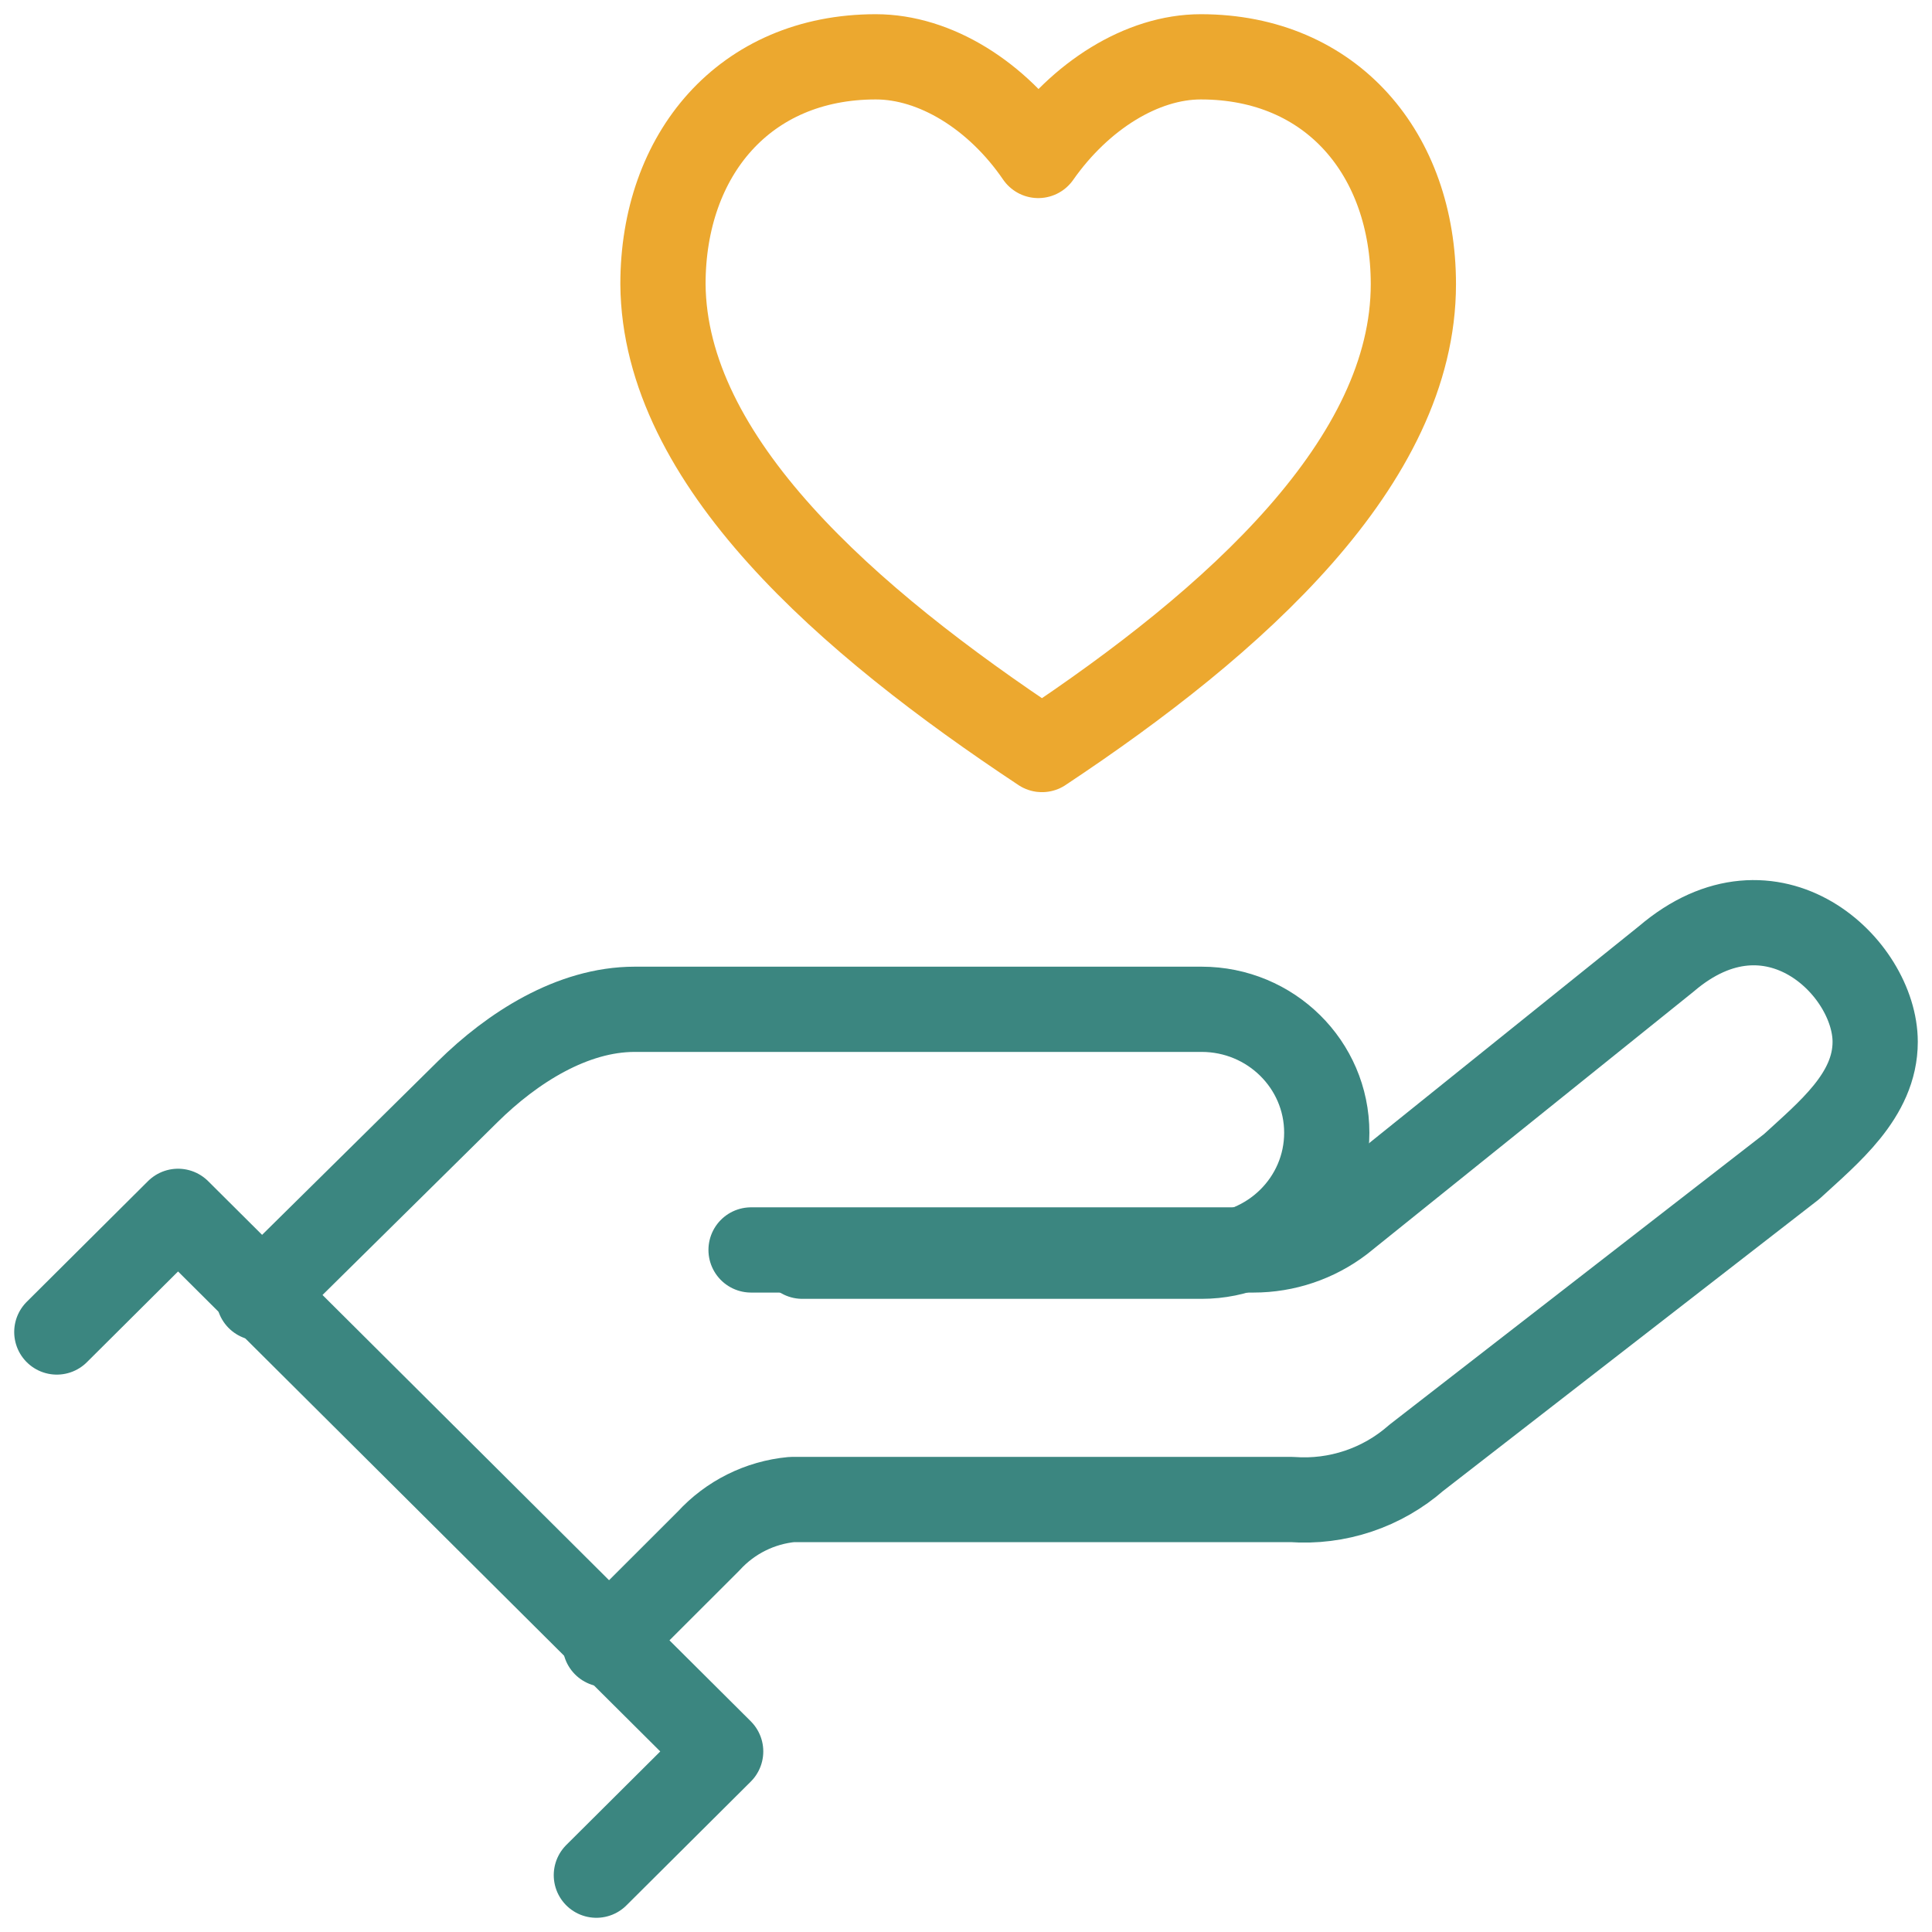
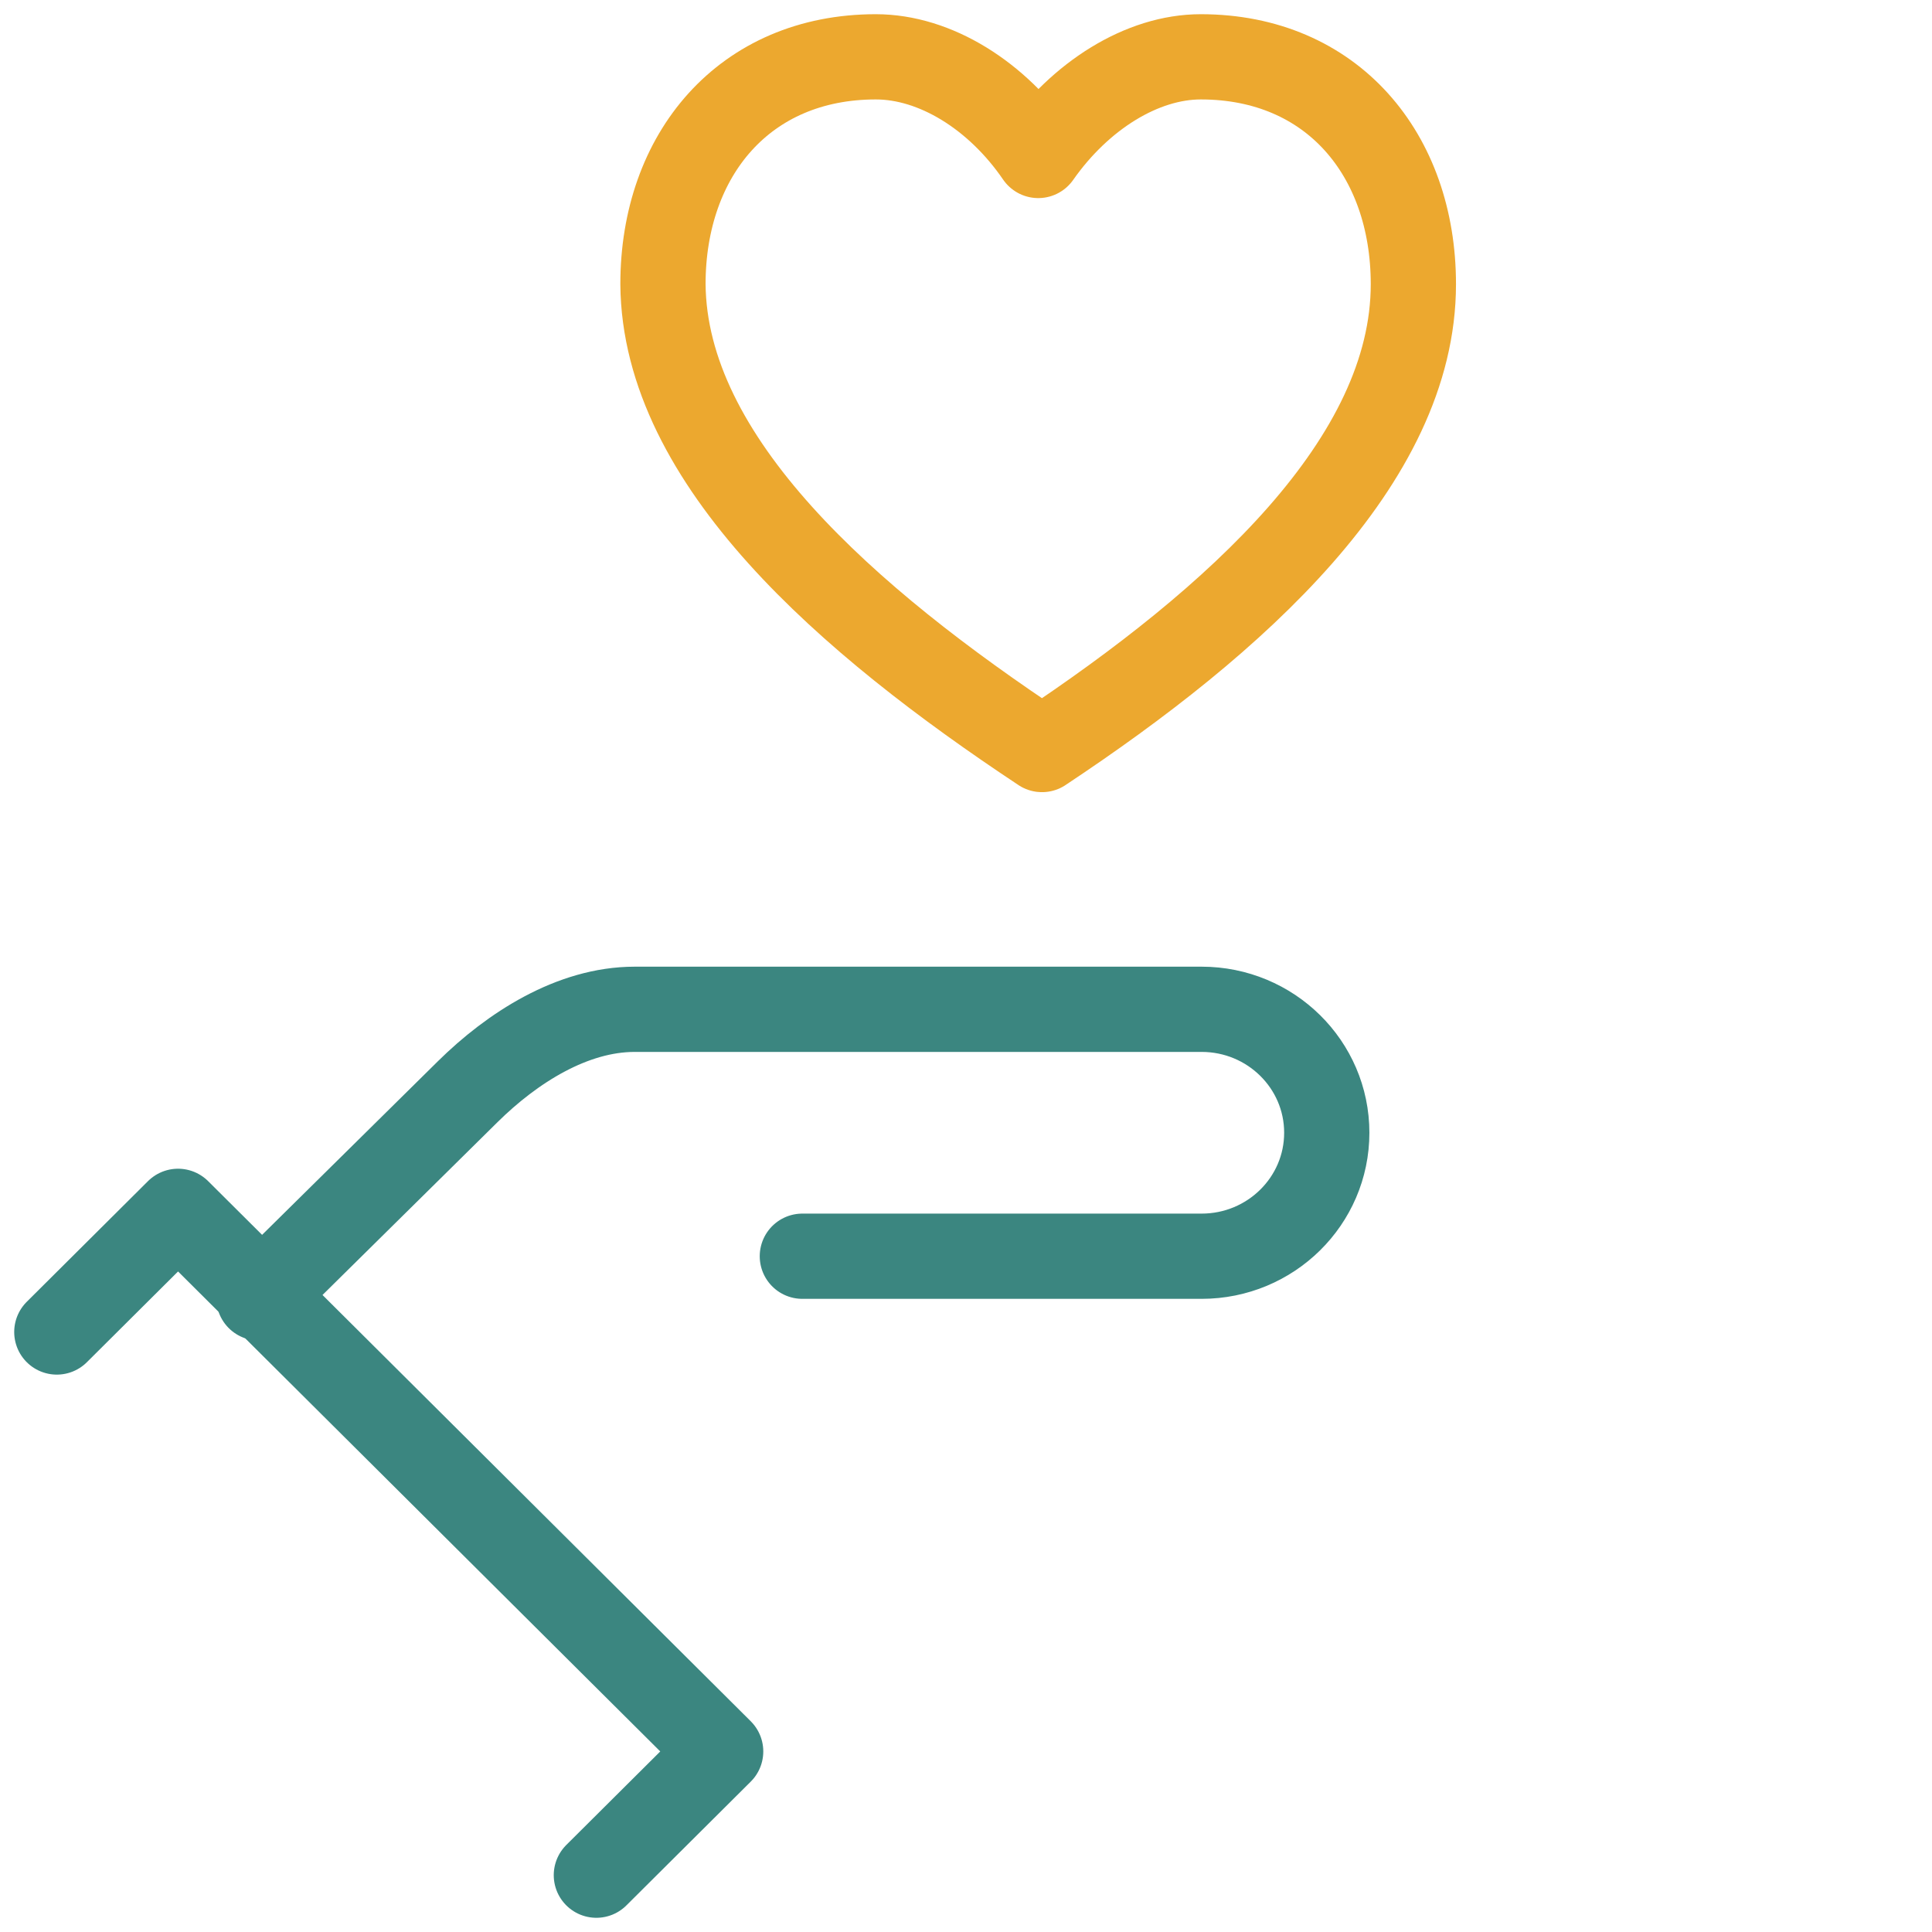
<svg xmlns="http://www.w3.org/2000/svg" width="68" height="68" viewBox="0 0 68 68">
  <g fill="none" fill-rule="evenodd" stroke-linecap="round" stroke-linejoin="round">
    <g stroke-width="3">
      <g>
        <g>
-           <path stroke="#3B8680" d="M24.435 41.994h17.686c1.113 0 2.194-.365 3.079-1.04l11.455-9.21C60.377 28.567 64 32.047 64 34.67c0 1.888-1.65 3.2-2.946 4.395L47.849 49.31c-1.204 1.057-2.784 1.586-4.383 1.468H25.871c-1.124.106-2.168.626-2.93 1.46l-3.64 3.636" transform="translate(-180 -3000) translate(80 2699) translate(102 303)" />
          <path stroke="#3B8680" d="M26.24 42.215h14.052c2.434 0 4.406-1.946 4.406-4.346 0-2.4-1.972-4.345-4.406-4.345H20.337c-2.199 0-4.315 1.361-5.869 2.894l-7.357 7.265" transform="translate(-180 -3000) translate(80 2699) translate(102 303)" />
          <path stroke="#3B8680" d="M0 44.882L4.267 40.635 23.365 59.645 18.99 64" transform="translate(-180 -3000) translate(80 2699) translate(102 303)" />
          <path stroke="#ECA82F" d="M34.674 24.381c6.83-4.529 13.072-10.147 13.072-16.38C47.746 3.44 44.886 0 40.263 0c-2.06 0-4.24 1.36-5.72 3.472C33.099 1.36 30.917 0 28.826 0c-4.624 0-7.492 3.44-7.492 8.001.05 6.233 6.503 11.851 13.341 16.38z" transform="translate(-180 -3000) translate(80 2699) translate(102 303)" />
        </g>
      </g>
    </g>
  </g>
</svg>